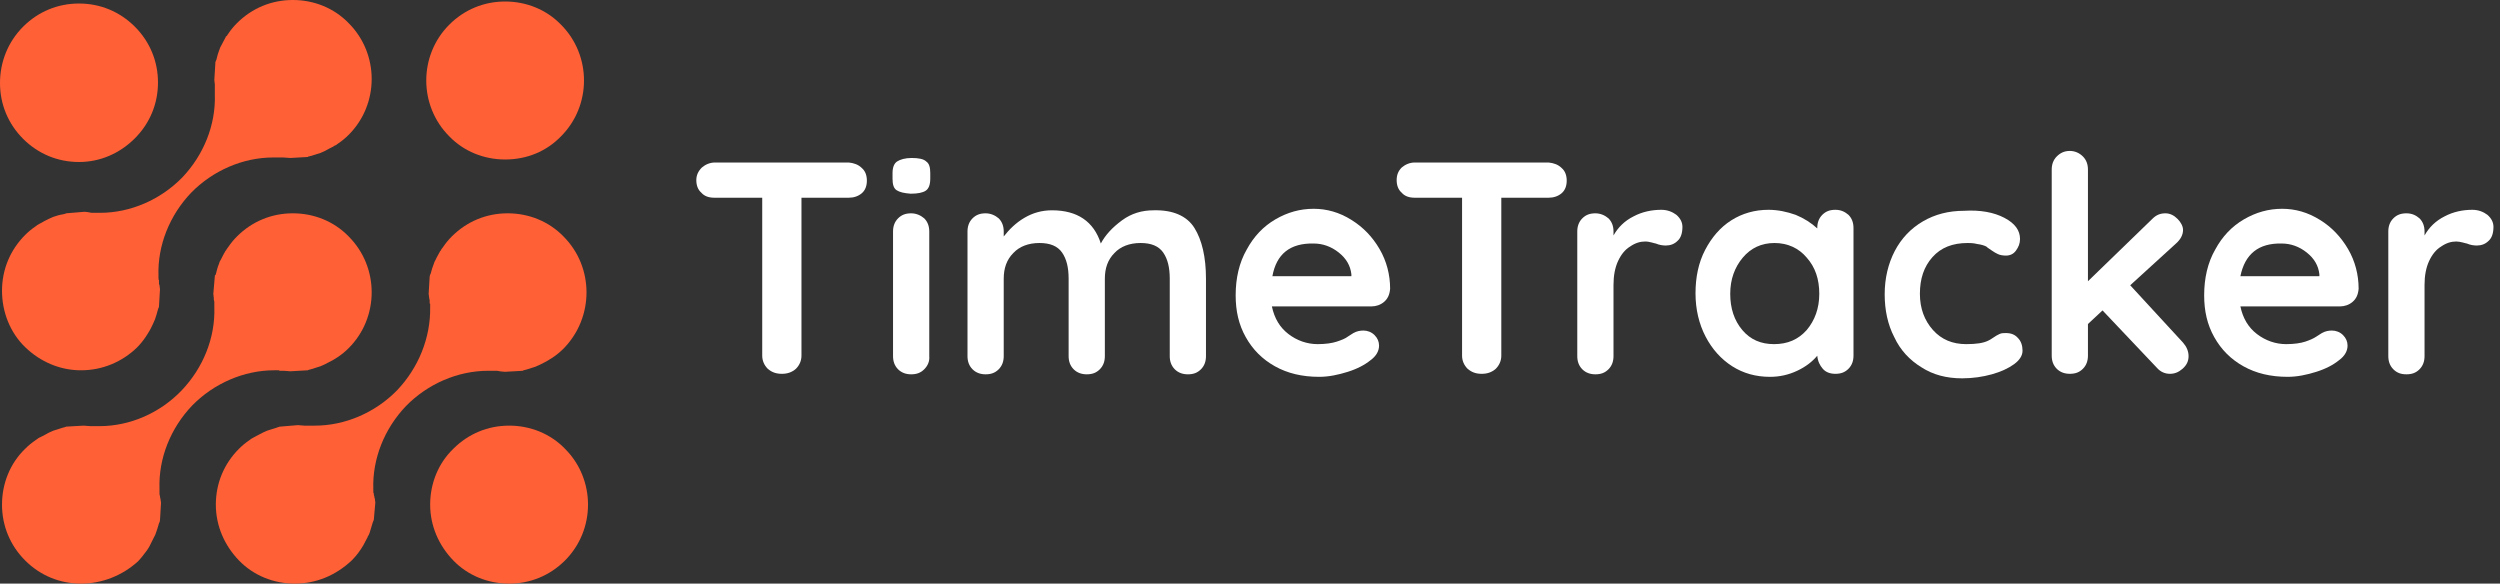
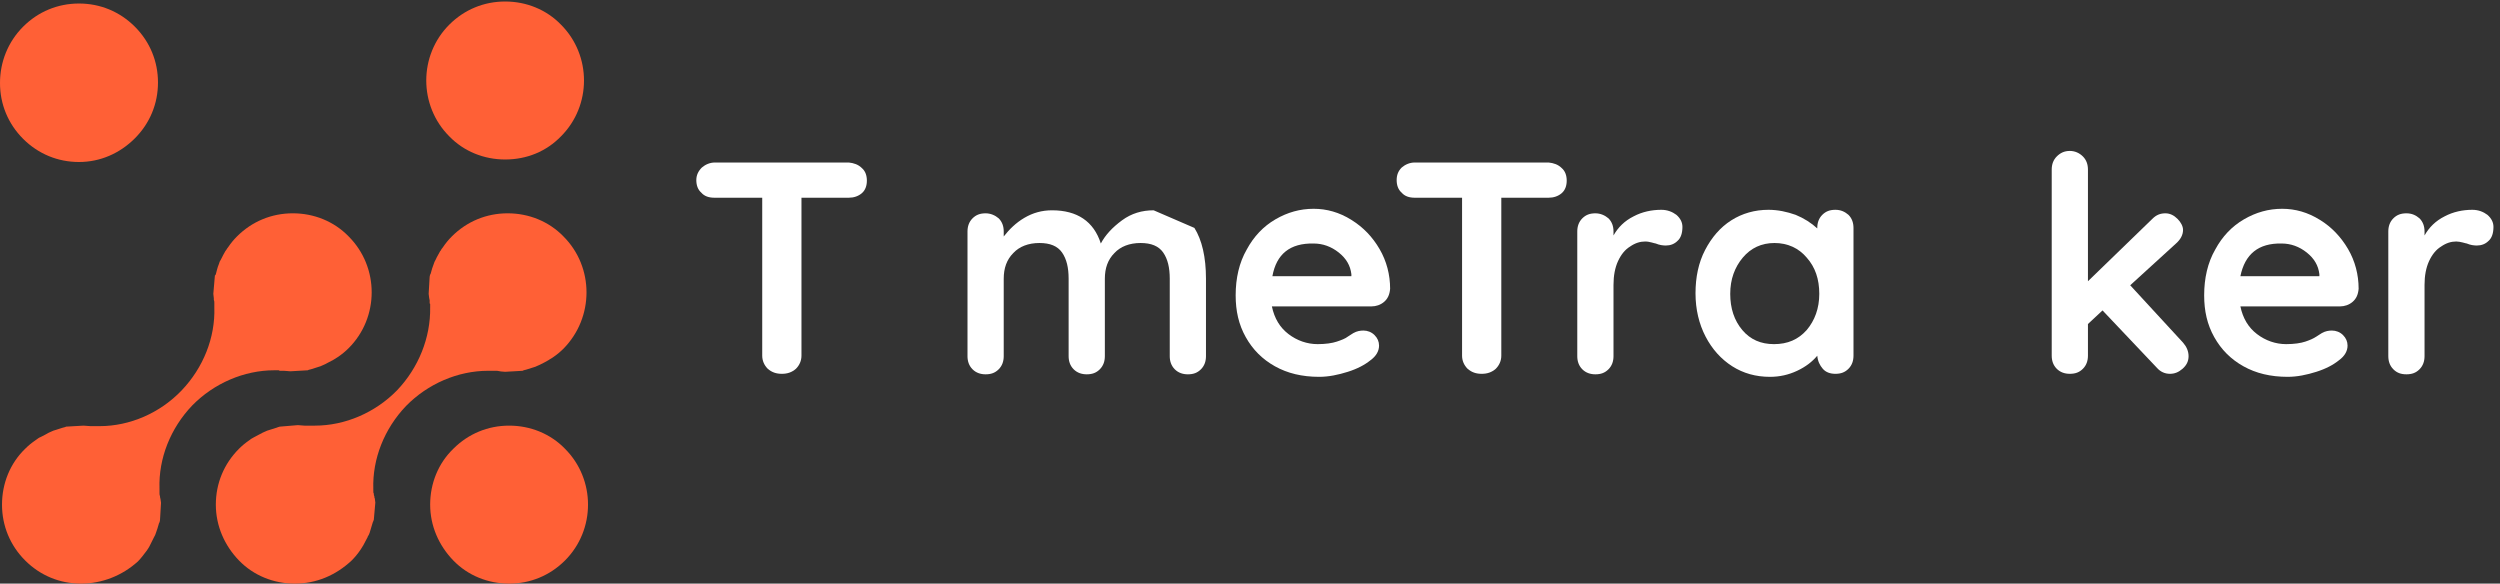
<svg xmlns="http://www.w3.org/2000/svg" version="1.1" id="Layer_2_00000015334023798092729200000013096557205114021005_" x="0px" y="0px" viewBox="0 0 496.9 116" style="enable-background:new 0 0 496.9 116;" xml:space="preserve">
  <rect x="0" y="0" width="496.9" height="116" fill="#333333" stroke="none" />
  <style type="text/css">
	.st0{fill:#FF6036;}
	.st1{enable-background:new    ;}
	.st2{fill:#FFFFFF;}
</style>
  <g id="Layer_2-2">
    <g id="Layer_1-2">
      <path class="st0" d="M101.2,116c-4.2,0-8.2-1.6-11.1-4.6s-4.6-6.9-4.6-11.1s1.6-8.2,4.6-11.1c3-3,6.9-4.6,11.1-4.6    s8.2,1.6,11.1,4.6c6.1,6.1,6.1,16.1,0,22.2C109.3,114.4,105.4,116,101.2,116L101.2,116L101.2,116z" />
      <path class="st0" d="M15.7,32.2c-4.2,0-8.1-1.6-11.1-4.6c-3-3-4.6-6.9-4.6-11.1S1.6,8.3,4.6,5.3c3-3,6.9-4.6,11.1-4.6    s8.1,1.6,11.1,4.6c3,3,4.6,6.9,4.6,11.1s-1.6,8.1-4.6,11.1S19.9,32.2,15.7,32.2L15.7,32.2L15.7,32.2z" />
      <path class="st0" d="M100.4,31.7c-4.2,0-8.2-1.6-11.1-4.6c-6.1-6.1-6.1-16.1,0-22.2c3-3,6.9-4.6,11.1-4.6s8.2,1.6,11.1,4.6    c6.1,6.1,6.1,16.1,0,22.2C108.6,30.1,104.7,31.7,100.4,31.7L100.4,31.7L100.4,31.7z" />
      <path class="st0" d="M16.1,116c-4.2,0-8.1-1.6-11.1-4.6c-3-3-4.6-6.9-4.6-11.1S2,92.1,5,89.2c0.6-0.6,1.3-1.2,2.2-1.8    C7.5,87.2,7.7,87,8,86.9c0.6-0.3,1.2-0.6,1.7-0.9c0.3-0.1,0.6-0.3,0.9-0.4c0.6-0.2,1.2-0.4,1.9-0.6c0.1,0,0.3-0.1,0.4-0.1    c0.1,0,0.2-0.1,0.2-0.1l3.5-0.2c0.4,0,0.9,0.1,1.4,0.1l0.2,0c0.1,0,0.3,0,0.4,0h0.1l0.2,0h0.1c0.3,0,0.5,0,0.8,0    c6,0,12-2.6,16.3-7.1c4.3-4.5,6.7-10.5,6.5-16.5v-0.2l0-0.2c0-0.2,0-0.3,0-0.5c0-0.2,0-0.4-0.1-0.6l0-0.3c0-0.3-0.1-0.6-0.1-0.9    l0.3-3.5c0-0.1,0-0.2,0.1-0.2l0.1-0.2c0.2-0.7,0.3-1.3,0.6-2c0.1-0.4,0.2-0.6,0.4-0.9c0.3-0.6,0.6-1.2,0.9-1.7    c0.2-0.2,0.3-0.5,0.5-0.7c0.6-0.9,1.2-1.6,1.8-2.2c3-3,6.9-4.6,11.1-4.6s8.2,1.6,11.1,4.6c6.1,6.1,6.1,16.1,0,22.2    c-0.6,0.6-1.3,1.2-2.2,1.8c-0.3,0.2-0.5,0.3-0.8,0.5c-0.6,0.3-1.1,0.6-1.7,0.9c-0.3,0.1-0.6,0.3-0.9,0.4c-0.6,0.2-1.2,0.4-1.9,0.6    l-0.4,0.1c-0.1,0-0.2,0.1-0.2,0.1l-3.5,0.2c-0.4,0-0.8-0.1-1.3-0.1l-0.3,0c-0.1,0-0.3,0-0.4,0h-0.1l-0.2-0.1h-0.1    c-0.3,0-0.5,0-0.8,0c-6,0-12,2.6-16.3,7c-4.3,4.5-6.7,10.5-6.5,16.5v0.2l0,0.2c0,0.2,0,0.3,0,0.5c0,0.2,0,0.4,0.1,0.6    c0,0.1,0,0.3,0.1,0.6c0,0.2,0.1,0.5,0.1,0.7v0.1l-0.2,3.4c0,0.1-0.1,0.5-0.2,0.6c-0.2,0.7-0.4,1.4-0.6,1.9    c-0.1,0.3-0.2,0.6-0.4,0.9c-0.3,0.6-0.6,1.2-0.9,1.8c-0.1,0.2-0.3,0.5-0.5,0.8c-0.6,0.8-1.2,1.6-1.8,2.2    C24.3,114.4,20.3,116,16.1,116C16.1,116,16.1,116,16.1,116z" />
      <path class="st0" d="M58.6,116c-4.2,0-8.2-1.6-11.1-4.6s-4.6-6.9-4.6-11.1c0-4.2,1.6-8.1,4.6-11.1c0.6-0.6,1.3-1.2,2.2-1.8    c0.2-0.2,0.5-0.3,0.8-0.5c0.6-0.3,1.1-0.6,1.7-0.9c0.3-0.1,0.6-0.3,0.9-0.4c0.6-0.2,1.2-0.4,1.9-0.6c0,0,0.5-0.2,0.6-0.2l3.6-0.3    c0.4,0,0.9,0.1,1.3,0.1l0.3,0c0.2,0,0.3,0,0.5,0h0.3l0.2,0c0.3,0,0.5,0,0.8,0c6,0,12-2.6,16.3-7c4.3-4.5,6.7-10.5,6.6-16.5l0-0.7    l-0.1-0.1v-0.1c0-0.2,0-0.3,0-0.5l-0.1-0.5c0-0.3-0.1-0.5-0.1-0.8l0.2-3.4c0-0.1,0.1-0.5,0.2-0.6c0.2-0.8,0.4-1.4,0.6-1.9    c0.1-0.3,0.2-0.6,0.4-0.9c0.2-0.5,0.6-1.1,0.9-1.7l0.1-0.1c0.1-0.2,0.2-0.4,0.4-0.6c0.6-0.9,1.2-1.6,1.8-2.2c3-3,6.9-4.6,11.1-4.6    s8.2,1.6,11.1,4.6c6.1,6.1,6.1,16.1,0,22.3c-0.6,0.6-1.3,1.2-2.2,1.8c-0.2,0.1-0.3,0.2-0.5,0.3l-0.3,0.2c-0.5,0.3-1.1,0.6-1.7,0.9    c-0.3,0.1-0.6,0.3-0.9,0.4c-0.6,0.2-1.2,0.4-1.9,0.6c-0.2,0-0.3,0.1-0.4,0.1c-0.1,0-0.2,0.1-0.2,0.1l-3.5,0.2    c-0.5,0-1.1-0.1-1.6-0.2c-0.2,0-0.3,0-0.5,0h-0.2l-0.3,0c-0.3,0-0.5,0-0.8,0c-6,0-12,2.6-16.3,7c-4.3,4.5-6.7,10.5-6.5,16.5v0.2    l0,0.2c0,0.2,0,0.4,0.1,0.5c0,0.2,0,0.4,0.1,0.5c0,0.2,0,0.3,0.1,0.5c0,0.3,0.1,0.5,0.1,0.8l-0.3,3.4c0,0.1-0.2,0.5-0.2,0.5    c-0.2,0.7-0.4,1.4-0.6,2c-0.1,0.3-0.2,0.6-0.4,0.8l0,0.1c-0.3,0.6-0.6,1.1-0.9,1.7c-0.2,0.3-0.3,0.5-0.5,0.8    c-0.6,0.9-1.2,1.6-1.8,2.2C66.7,114.4,62.8,116,58.6,116L58.6,116L58.6,116z" />
-       <path class="st0" d="M16.1,73.6C11.9,73.6,8,71.9,5,69S0.4,62,0.4,57.8S2,49.7,5,46.7c0.6-0.6,1.3-1.2,2.2-1.8    c0.2-0.2,0.5-0.3,0.8-0.5c0.5-0.3,1.1-0.6,1.7-0.9c0.3-0.1,0.6-0.3,0.9-0.4c0.6-0.2,1.2-0.4,1.9-0.5l0.4-0.1c0.1,0,0.1,0,0.2-0.1    l3.6-0.3c0.5,0,1,0.1,1.5,0.2h0.1c0.2,0,0.3,0,0.5,0h0.1l0.1,0h0.1c0.3,0,0.5,0,0.8,0c6,0,12-2.6,16.3-7    c4.3-4.5,6.7-10.5,6.5-16.5v-0.2l0-0.2c0-0.2,0-0.4,0-0.6c0-0.2,0-0.3,0-0.5l0-0.5c0-0.3-0.1-0.6-0.1-0.9l0.2-3.3l0-0.1v-0.1    c0-0.1,0.2-0.5,0.2-0.5c0.2-0.9,0.4-1.5,0.6-2c0.1-0.3,0.2-0.6,0.4-0.9c0.3-0.6,0.6-1.1,0.9-1.7l0-0.1C45,7.3,45.2,7,45.3,6.8    c0.6-0.9,1.2-1.6,1.8-2.2c3-3,6.9-4.6,11.1-4.6s8.2,1.6,11.1,4.6c6.1,6.1,6.1,16.1,0,22.2c-0.6,0.6-1.3,1.2-2.2,1.8    c-0.2,0.2-0.4,0.3-0.7,0.4l-0.1,0.1c-0.6,0.3-1.2,0.6-1.7,0.9c-0.3,0.1-0.6,0.3-0.9,0.4c-0.6,0.2-1.2,0.4-1.9,0.6    c-0.2,0-0.3,0.1-0.4,0.1c-0.1,0-0.2,0-0.2,0.1l-3.5,0.2c-0.4,0-0.9-0.1-1.4-0.1l-0.2,0c-0.2,0-0.3,0-0.5,0c-0.1,0-0.1,0-0.2,0    h-0.1l-0.2,0c-0.3,0-0.5,0-0.8,0c-6,0-12,2.6-16.3,7c-4.3,4.5-6.7,10.5-6.5,16.5v0.2l0,0.2c0,0.2,0,0.4,0.1,0.5c0,0.2,0,0.4,0,0.5    c0,0.2,0,0.3,0.1,0.5c0,0.3,0.1,0.5,0.1,0.8l-0.2,3.4c0,0.1,0,0.2-0.1,0.3l-0.1,0.3c-0.2,0.8-0.4,1.4-0.6,2    c-0.1,0.3-0.3,0.6-0.4,0.9c-0.3,0.6-0.5,1.1-0.9,1.7c-0.2,0.3-0.3,0.5-0.5,0.8c-0.6,0.9-1.2,1.6-1.8,2.2    C24.3,71.9,20.4,73.6,16.1,73.6C16.2,73.6,16.2,73.6,16.1,73.6z" />
    </g>
    <g id="Layer_3">
      <g class="st1">
        <path class="st2" d="M171.3,33.4c0.7,0.6,1,1.5,1,2.5s-0.3,1.9-1,2.5c-0.7,0.6-1.6,0.9-2.6,0.9h-9.4v31.4c0,1-0.4,1.9-1.1,2.6     c-0.8,0.7-1.7,1-2.8,1c-1.1,0-2-0.3-2.8-1c-0.7-0.7-1.1-1.6-1.1-2.6V39.3H142c-1.1,0-2-0.3-2.6-1c-0.7-0.6-1-1.5-1-2.5     c0-1,0.4-1.8,1.1-2.5c0.7-0.6,1.6-1,2.6-1h26.6C169.7,32.4,170.6,32.7,171.3,33.4z" />
-         <path class="st2" d="M178.2,37.8c-0.6-0.4-0.8-1.2-0.8-2.3v-1.1c0-1.1,0.3-1.9,0.9-2.3c0.6-0.4,1.6-0.7,2.9-0.7     c1.4,0,2.4,0.2,2.9,0.7c0.6,0.4,0.8,1.2,0.8,2.3v1.1c0,1.2-0.3,2-0.9,2.4c-0.6,0.4-1.6,0.6-3,0.6     C179.7,38.4,178.8,38.2,178.2,37.8z M183.7,73.4c-0.7,0.7-1.5,1-2.6,1c-1,0-1.9-0.3-2.6-1c-0.7-0.7-1-1.6-1-2.6V46     c0-1,0.3-1.9,1-2.6c0.7-0.7,1.5-1,2.6-1c1,0,1.9,0.4,2.6,1c0.7,0.7,1,1.6,1,2.6v24.8C184.8,71.8,184.4,72.7,183.7,73.4z" />
-         <path class="st2" d="M237.4,45.3c1.5,2.4,2.3,5.8,2.3,10.1v15.4c0,1-0.3,1.9-1,2.6c-0.7,0.7-1.5,1-2.6,1c-1,0-1.9-0.3-2.6-1     c-0.7-0.7-1-1.6-1-2.6V55.4c0-2.2-0.4-3.9-1.3-5.2c-0.9-1.3-2.4-1.9-4.5-1.9c-2.2,0-4,0.7-5.2,2c-1.3,1.3-1.9,3-1.9,5.1v15.4     c0,1-0.3,1.9-1,2.6c-0.7,0.7-1.5,1-2.6,1c-1,0-1.9-0.3-2.6-1c-0.7-0.7-1-1.6-1-2.6V55.4c0-2.2-0.4-3.9-1.3-5.2     c-0.9-1.3-2.4-1.9-4.5-1.9c-2.2,0-4,0.7-5.2,2c-1.3,1.3-1.9,3-1.9,5.1v15.4c0,1-0.3,1.9-1,2.6c-0.7,0.7-1.5,1-2.6,1     c-1,0-1.9-0.3-2.6-1c-0.7-0.7-1-1.6-1-2.6V46c0-1,0.3-1.9,1-2.6c0.7-0.7,1.5-1,2.6-1c1,0,1.9,0.4,2.6,1c0.7,0.7,1,1.6,1,2.6v1     c1.1-1.4,2.4-2.7,4.1-3.7c1.7-1,3.5-1.5,5.5-1.5c5,0,8.3,2.2,9.7,6.6c0.9-1.7,2.3-3.2,4.2-4.6c1.9-1.4,4-2,6.3-2     C233.1,41.7,235.9,42.9,237.4,45.3z" />
+         <path class="st2" d="M237.4,45.3c1.5,2.4,2.3,5.8,2.3,10.1v15.4c0,1-0.3,1.9-1,2.6c-0.7,0.7-1.5,1-2.6,1c-1,0-1.9-0.3-2.6-1     c-0.7-0.7-1-1.6-1-2.6V55.4c0-2.2-0.4-3.9-1.3-5.2c-0.9-1.3-2.4-1.9-4.5-1.9c-2.2,0-4,0.7-5.2,2c-1.3,1.3-1.9,3-1.9,5.1v15.4     c0,1-0.3,1.9-1,2.6c-0.7,0.7-1.5,1-2.6,1c-1,0-1.9-0.3-2.6-1c-0.7-0.7-1-1.6-1-2.6V55.4c0-2.2-0.4-3.9-1.3-5.2     c-0.9-1.3-2.4-1.9-4.5-1.9c-2.2,0-4,0.7-5.2,2c-1.3,1.3-1.9,3-1.9,5.1v15.4c0,1-0.3,1.9-1,2.6c-0.7,0.7-1.5,1-2.6,1     c-1,0-1.9-0.3-2.6-1c-0.7-0.7-1-1.6-1-2.6V46c0-1,0.3-1.9,1-2.6c0.7-0.7,1.5-1,2.6-1c1,0,1.9,0.4,2.6,1c0.7,0.7,1,1.6,1,2.6v1     c1.1-1.4,2.4-2.7,4.1-3.7c1.7-1,3.5-1.5,5.5-1.5c5,0,8.3,2.2,9.7,6.6c0.9-1.7,2.3-3.2,4.2-4.6c1.9-1.4,4-2,6.3-2     z" />
      </g>
      <g class="st1">
        <path class="st2" d="M275.1,60c-0.7,0.6-1.6,0.9-2.5,0.9h-19.8c0.5,2.4,1.6,4.2,3.3,5.5c1.7,1.3,3.7,2,5.8,2     c1.6,0,2.9-0.2,3.8-0.5c0.9-0.3,1.7-0.6,2.2-1c0.5-0.3,0.9-0.6,1.1-0.7c0.7-0.4,1.4-0.5,2-0.5c0.8,0,1.6,0.3,2.2,0.9     c0.6,0.6,0.9,1.3,0.9,2.1c0,1.1-0.6,2.1-1.7,2.9c-1.1,0.9-2.6,1.7-4.5,2.3c-1.9,0.6-3.8,1-5.7,1c-3.4,0-6.3-0.7-8.8-2.1     c-2.5-1.4-4.4-3.3-5.8-5.8c-1.4-2.5-2-5.2-2-8.3c0-3.4,0.7-6.5,2.2-9.1c1.4-2.6,3.3-4.6,5.7-6s4.9-2.1,7.6-2.1     c2.6,0,5.1,0.7,7.5,2.2s4.2,3.4,5.6,5.8c1.4,2.4,2.1,5.1,2.1,7.9C276.2,58.6,275.8,59.4,275.1,60z M252.9,54.9h15.7v-0.4     c-0.2-1.7-1-3.1-2.5-4.3c-1.5-1.2-3.2-1.8-5-1.8C256.4,48.3,253.7,50.5,252.9,54.9z" />
      </g>
      <g class="st1">
        <path class="st2" d="M310.4,33.4c0.7,0.6,1,1.5,1,2.5s-0.3,1.9-1,2.5c-0.7,0.6-1.6,0.9-2.6,0.9h-9.4v31.4c0,1-0.4,1.9-1.1,2.6     c-0.8,0.7-1.7,1-2.8,1c-1.1,0-2-0.3-2.8-1c-0.7-0.7-1.1-1.6-1.1-2.6V39.3h-9.4c-1.1,0-2-0.3-2.6-1c-0.7-0.6-1-1.5-1-2.5     c0-1,0.3-1.8,1-2.5c0.7-0.6,1.6-1,2.6-1h26.6C308.8,32.4,309.7,32.7,310.4,33.4z" />
      </g>
      <g class="st1">
        <path class="st2" d="M333.2,42.7c0.8,0.7,1.2,1.5,1.2,2.4c0,1.2-0.3,2.2-1,2.8c-0.6,0.6-1.4,0.9-2.3,0.9c-0.6,0-1.3-0.1-2-0.4     c-0.1,0-0.4-0.1-0.8-0.2S327.5,48,327,48c-1,0-2,0.3-3,1c-1,0.6-1.8,1.6-2.4,2.9c-0.6,1.3-0.9,2.9-0.9,4.7v14.2     c0,1-0.3,1.9-1,2.6c-0.7,0.7-1.5,1-2.6,1c-1,0-1.9-0.3-2.6-1c-0.7-0.7-1-1.6-1-2.6V46c0-1,0.3-1.9,1-2.6c0.7-0.7,1.5-1,2.6-1     c1,0,1.9,0.4,2.6,1c0.7,0.7,1,1.6,1,2.6v0.8c0.9-1.6,2.2-2.9,4-3.8c1.7-0.9,3.6-1.3,5.5-1.3C331.4,41.7,332.4,42.1,333.2,42.7z" />
      </g>
      <g class="st1">
        <path class="st2" d="M367.4,42.7c0.7,0.7,1,1.6,1,2.6v25.4c0,1-0.3,1.9-1,2.6c-0.7,0.7-1.5,1-2.6,1c-1,0-1.9-0.3-2.5-1     s-1-1.5-1.1-2.6c-1,1.2-2.3,2.2-4,3s-3.5,1.2-5.4,1.2c-2.8,0-5.3-0.7-7.5-2.1c-2.2-1.4-4-3.4-5.3-5.9c-1.3-2.5-2-5.4-2-8.6     s0.6-6.1,1.9-8.6s3-4.5,5.2-5.9c2.2-1.4,4.7-2.1,7.4-2.1c1.9,0,3.7,0.4,5.4,1c1.7,0.7,3.1,1.6,4.3,2.7v-0.1c0-1,0.3-1.9,1-2.6     c0.7-0.7,1.5-1,2.6-1C365.9,41.7,366.7,42.1,367.4,42.7z M359.1,65.6c1.6-1.9,2.5-4.3,2.5-7.2c0-2.9-0.8-5.3-2.5-7.2     c-1.6-1.9-3.8-2.9-6.4-2.9c-2.6,0-4.7,1-6.3,2.9c-1.6,1.9-2.5,4.3-2.5,7.2c0,2.9,0.8,5.3,2.4,7.2c1.6,1.9,3.7,2.8,6.3,2.8     C355.3,68.4,357.4,67.5,359.1,65.6z" />
-         <path class="st2" d="M398.4,43.3c2.1,1.1,3.1,2.5,3.1,4.2c0,0.9-0.3,1.6-0.8,2.3s-1.2,1-2,1c-0.6,0-1.2-0.1-1.6-0.3     c-0.4-0.2-0.8-0.4-1.2-0.7c-0.4-0.3-0.8-0.5-1.1-0.8c-0.4-0.2-1-0.4-1.8-0.5c-0.8-0.2-1.4-0.2-1.9-0.2c-3,0-5.3,0.9-7,2.8     c-1.7,1.9-2.5,4.3-2.5,7.3c0,2.9,0.9,5.3,2.6,7.2c1.7,1.9,3.9,2.8,6.6,2.8c2,0,3.4-0.2,4.4-0.7c0.2-0.1,0.6-0.3,1-0.6     c0.4-0.3,0.8-0.5,1.2-0.7c0.4-0.2,0.8-0.2,1.3-0.2c1,0,1.8,0.3,2.4,1c0.6,0.6,0.9,1.5,0.9,2.5c0,1-0.6,1.9-1.7,2.7     s-2.6,1.5-4.4,2c-1.8,0.5-3.8,0.8-5.9,0.8c-3.1,0-5.8-0.7-8.1-2.2c-2.3-1.4-4.2-3.4-5.4-6c-1.3-2.5-1.9-5.4-1.9-8.5     c0-3.2,0.7-6.1,2-8.6c1.3-2.5,3.2-4.5,5.6-5.9c2.4-1.4,5.1-2.1,8.2-2.1C393.6,41.7,396.3,42.2,398.4,43.3z" />
      </g>
      <g class="st1">
        <path class="st2" d="M435,70.8c0,1-0.4,1.8-1.2,2.5c-0.8,0.7-1.6,1-2.5,1c-1,0-1.9-0.4-2.6-1.2l-10.8-11.4l-2.9,2.7v6.3     c0,1-0.3,1.9-1,2.6c-0.7,0.7-1.5,1-2.6,1c-1,0-1.9-0.3-2.6-1c-0.7-0.7-1-1.6-1-2.6V33.7c0-1,0.3-1.9,1-2.6     c0.7-0.7,1.5-1.1,2.6-1.1c1,0,1.9,0.4,2.6,1.1c0.7,0.7,1,1.6,1,2.6v22.2l12.8-12.4c0.8-0.8,1.6-1.1,2.6-1.1     c0.9,0,1.7,0.4,2.4,1.1c0.7,0.7,1.1,1.5,1.1,2.2c0,1-0.5,1.9-1.4,2.7l-9.1,8.3l10.5,11.4C434.6,68.9,435,69.8,435,70.8z" />
      </g>
      <g class="st1">
        <path class="st2" d="M467.6,60c-0.7,0.6-1.6,0.9-2.5,0.9h-19.8c0.5,2.4,1.6,4.2,3.3,5.5c1.7,1.3,3.7,2,5.8,2     c1.6,0,2.9-0.2,3.8-0.5c0.9-0.3,1.6-0.6,2.2-1c0.5-0.3,0.9-0.6,1.1-0.7c0.7-0.4,1.4-0.5,2-0.5c0.8,0,1.6,0.3,2.2,0.9     c0.6,0.6,0.9,1.3,0.9,2.1c0,1.1-0.6,2.1-1.7,2.9c-1.1,0.9-2.6,1.7-4.5,2.3c-1.9,0.6-3.8,1-5.7,1c-3.4,0-6.3-0.7-8.8-2.1     c-2.5-1.4-4.4-3.3-5.8-5.8c-1.4-2.5-2-5.2-2-8.3c0-3.4,0.7-6.5,2.2-9.1c1.4-2.6,3.3-4.6,5.7-6c2.4-1.4,4.9-2.1,7.6-2.1     c2.6,0,5.1,0.7,7.5,2.2c2.3,1.4,4.2,3.4,5.6,5.8c1.4,2.4,2.1,5.1,2.1,7.9C468.7,58.6,468.3,59.4,467.6,60z M445.3,54.9h15.7v-0.4     c-0.2-1.7-1-3.1-2.5-4.3c-1.5-1.2-3.2-1.8-5-1.8C448.9,48.3,446.2,50.5,445.3,54.9z" />
        <path class="st2" d="M494.4,42.7c0.8,0.7,1.2,1.5,1.2,2.4c0,1.2-0.3,2.2-1,2.8c-0.6,0.6-1.4,0.9-2.3,0.9c-0.6,0-1.3-0.1-2-0.4     c-0.1,0-0.4-0.1-0.8-0.2s-0.9-0.2-1.3-0.2c-1,0-2,0.3-3,1c-1,0.6-1.8,1.6-2.4,2.9c-0.6,1.3-0.9,2.9-0.9,4.7v14.2     c0,1-0.3,1.9-1,2.6c-0.7,0.7-1.5,1-2.6,1s-1.9-0.3-2.6-1c-0.7-0.7-1-1.6-1-2.6V46c0-1,0.3-1.9,1-2.6c0.7-0.7,1.5-1,2.6-1     s1.9,0.4,2.6,1c0.7,0.7,1,1.6,1,2.6v0.8c0.9-1.6,2.2-2.9,4-3.8c1.7-0.9,3.6-1.3,5.5-1.3C492.6,41.7,493.6,42.1,494.4,42.7z" />
      </g>
    </g>
  </g>
</svg>